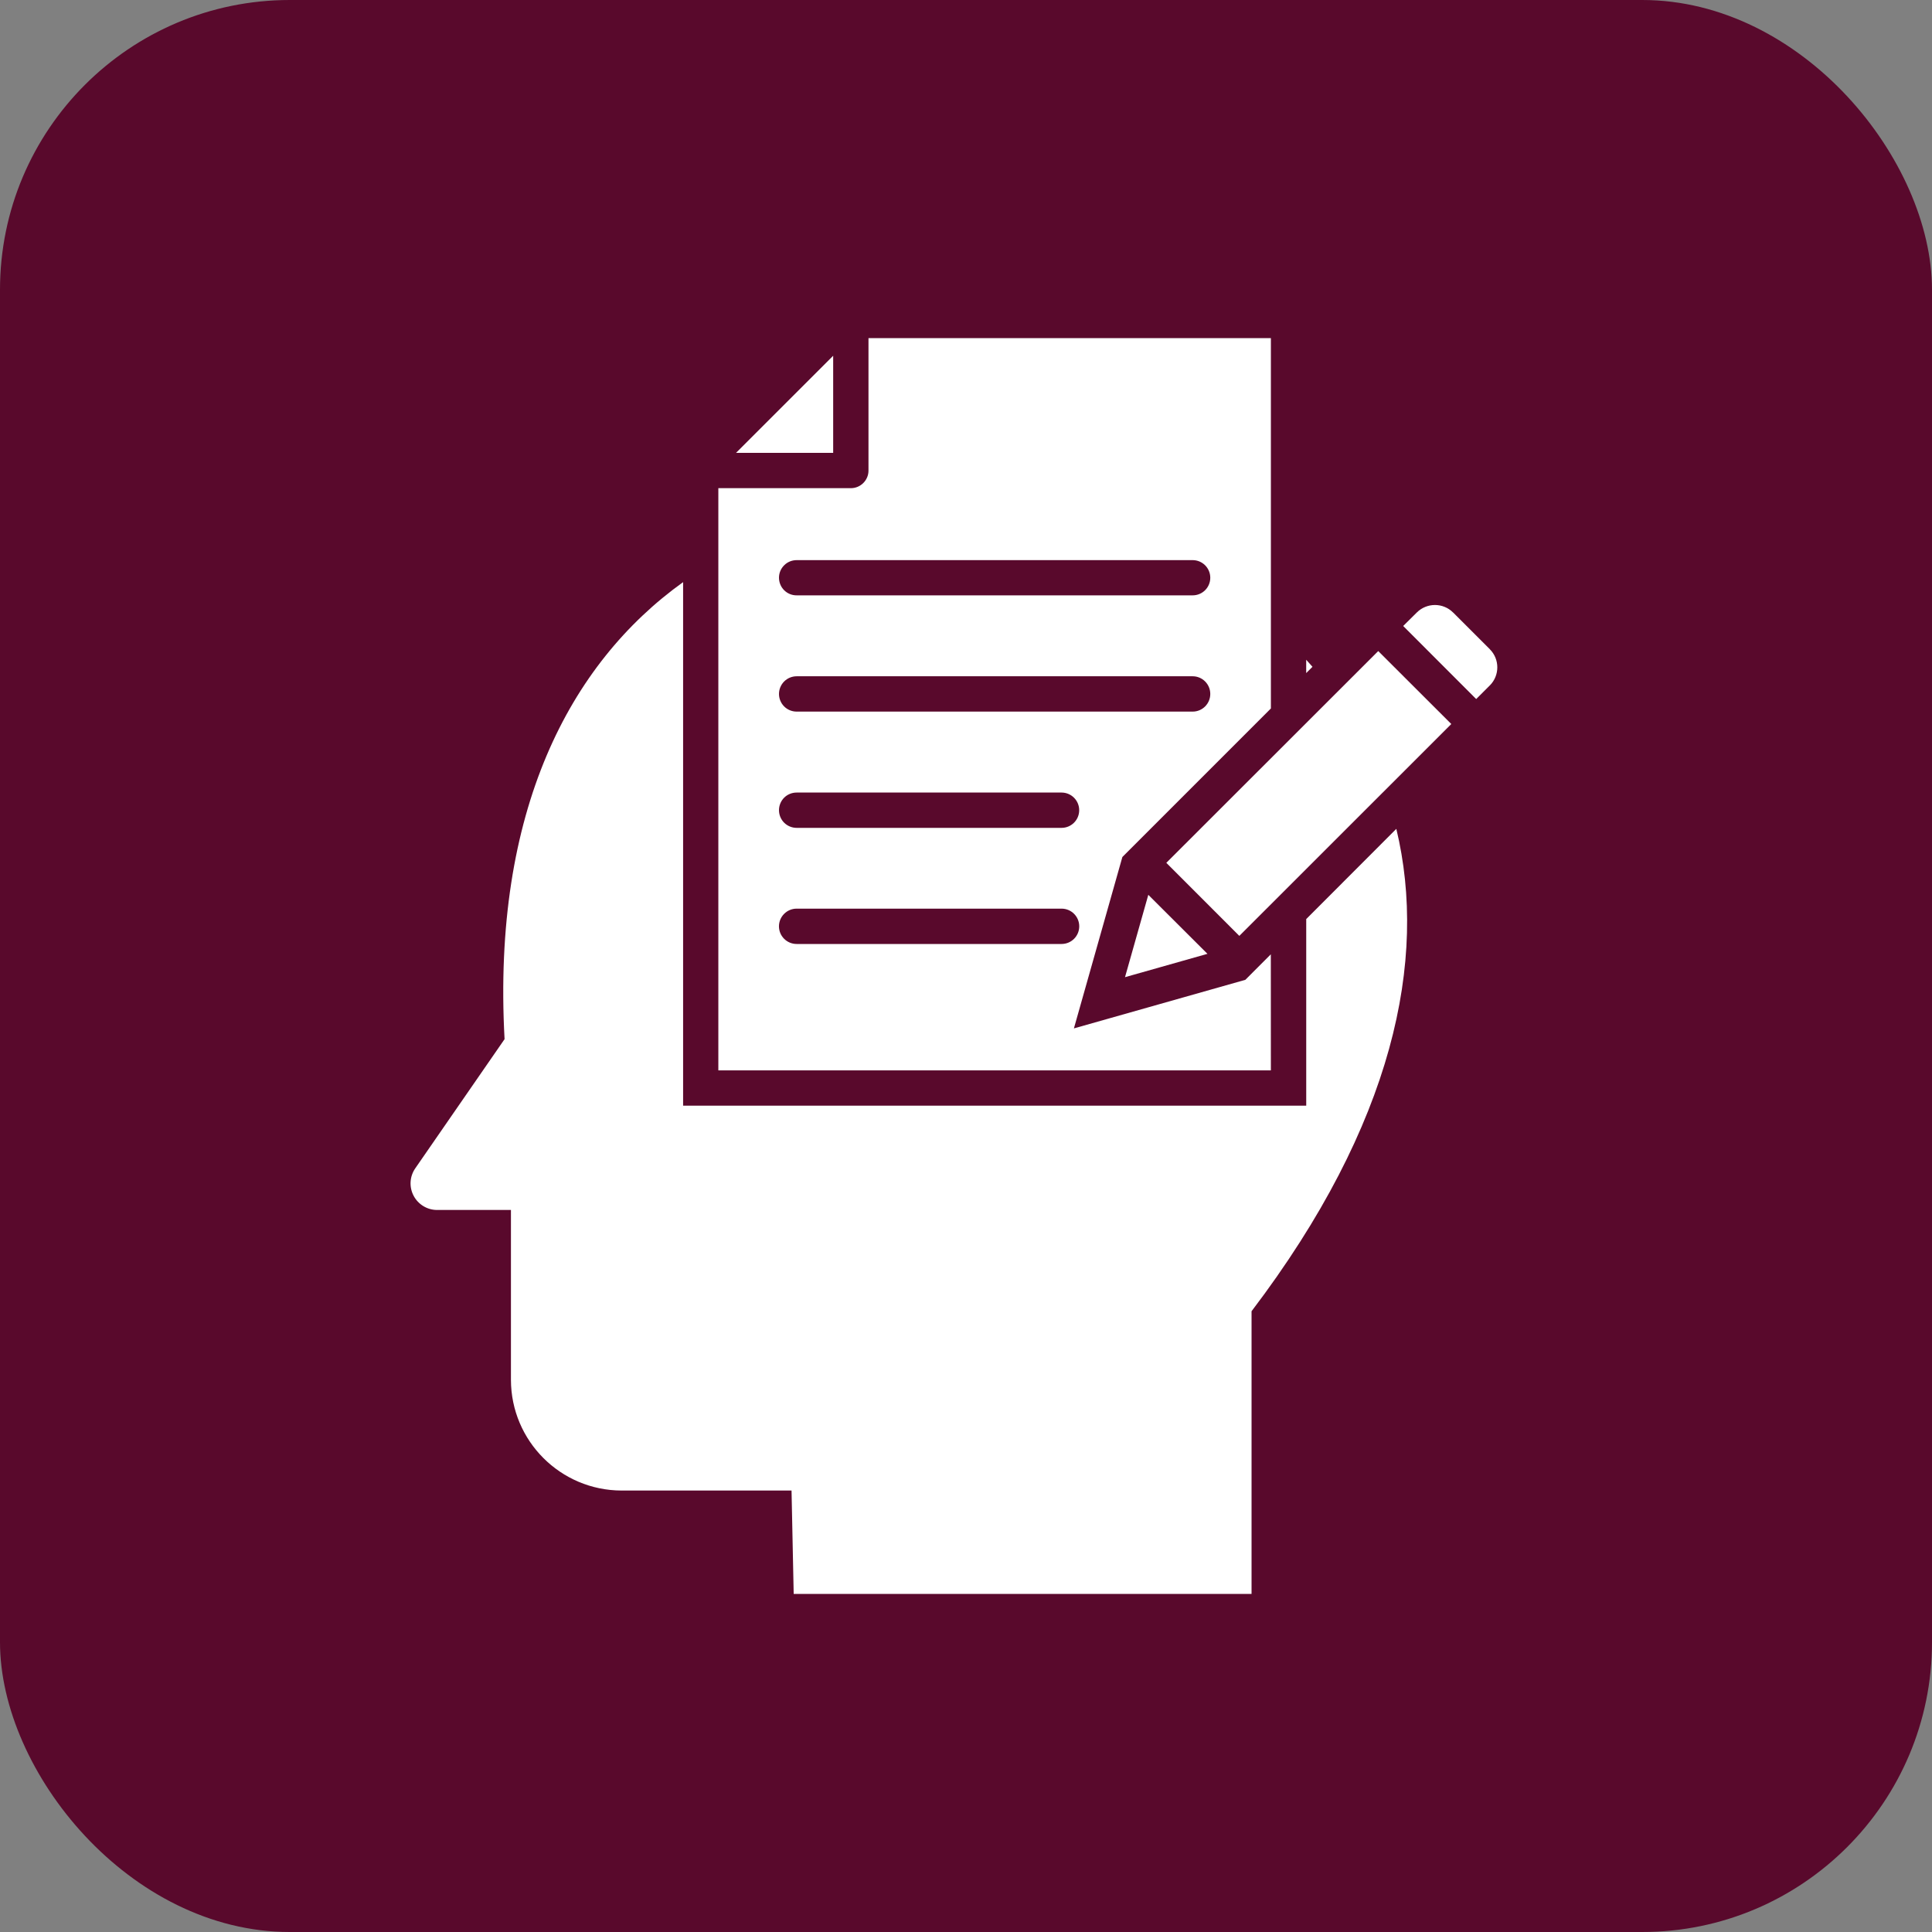
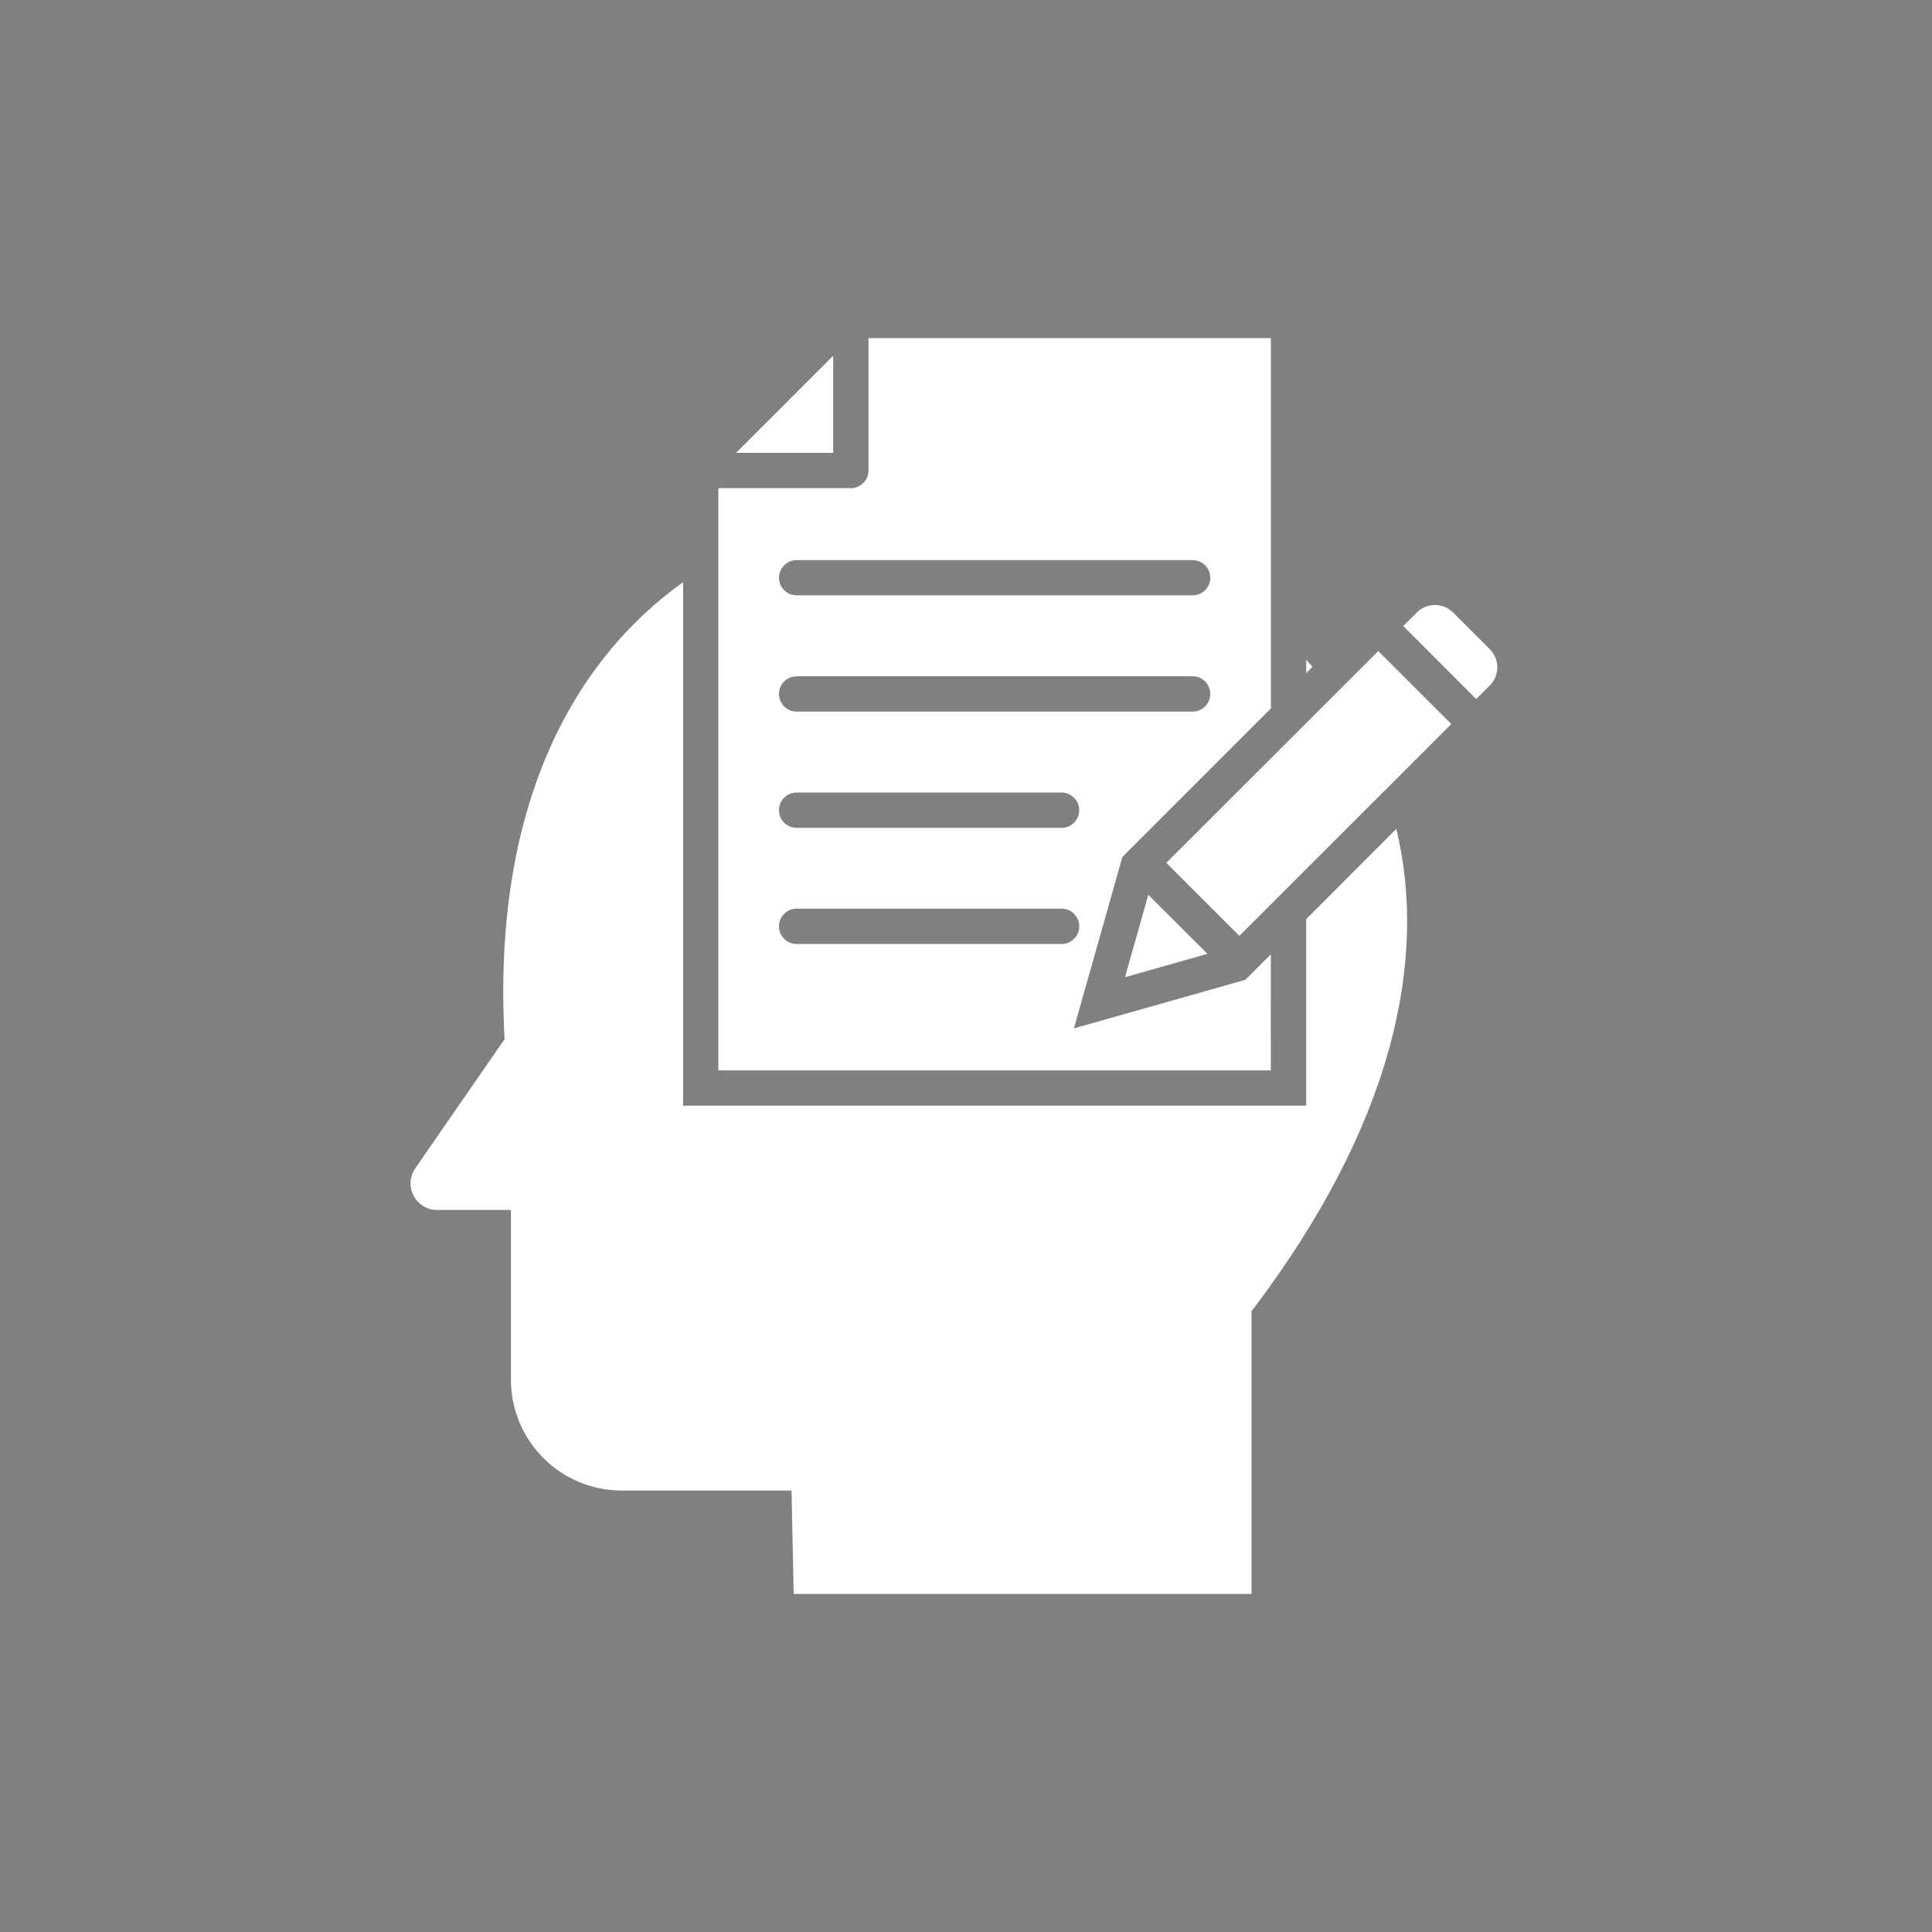
<svg xmlns="http://www.w3.org/2000/svg" width="80" height="80" viewBox="0 0 80 80" fill="none">
  <rect x="0" y="0" width="80" height="80" fill="#808080" stroke="none" />
-   <rect width="80" height="80" rx="12" fill="#59092C" />
  <path d="M57.819 34.321C59.12 39.734 57.716 46.541 51.824 54.296V66H32.865L32.776 61.72H25.741C23.211 61.716 21.162 59.667 21.157 57.138V50.102H18.102C17.694 50.104 17.318 49.876 17.127 49.514C16.936 49.151 16.962 48.714 17.196 48.377L20.893 43.029C20.377 33.602 23.575 27.482 28.286 24.105V45.783H54.088V38.057L57.819 34.321ZM54.087 27.319V27.871L54.347 27.611C54.262 27.514 54.175 27.416 54.087 27.319ZM48.295 35.728L51.318 38.753L60.095 29.98L57.07 26.959L48.295 35.728ZM49.998 39.496L47.549 37.053L46.584 40.463L49.998 39.496ZM61.689 26.88L60.169 25.361V25.363C59.755 24.948 59.083 24.948 58.666 25.363L58.103 25.921L61.126 28.946L61.689 28.383V28.385C62.104 27.969 62.104 27.296 61.689 26.882V26.88ZM34.5 14.731L30.478 18.751H34.5V14.731ZM52.624 44.322H29.745V20.214H35.234C35.427 20.214 35.614 20.136 35.75 19.998C35.886 19.862 35.964 19.675 35.962 19.482V14H52.625V29.336L46.745 35.217L46.475 35.487L44.468 42.584L51.566 40.573L52.622 39.516L52.624 44.322ZM32.256 23.921C32.256 24.116 32.333 24.303 32.469 24.439C32.607 24.577 32.794 24.654 32.987 24.652H49.386C49.788 24.652 50.115 24.327 50.115 23.923C50.115 23.52 49.788 23.194 49.386 23.194H32.987C32.794 23.194 32.607 23.269 32.471 23.407C32.333 23.543 32.256 23.728 32.256 23.921ZM32.256 28.735C32.256 28.928 32.333 29.115 32.471 29.253C32.607 29.389 32.794 29.466 32.987 29.466H49.386C49.788 29.466 50.115 29.139 50.115 28.735C50.115 28.331 49.788 28.003 49.386 28.003H32.987C32.794 28.003 32.607 28.081 32.471 28.217C32.333 28.355 32.256 28.542 32.256 28.735ZM32.256 33.547C32.256 33.742 32.333 33.929 32.469 34.065C32.607 34.203 32.794 34.28 32.987 34.28H43.956C44.36 34.28 44.687 33.953 44.687 33.549C44.687 33.145 44.36 32.818 43.956 32.818H32.987C32.794 32.818 32.607 32.893 32.469 33.031C32.333 33.167 32.256 33.354 32.256 33.547ZM43.958 39.088C44.362 39.088 44.689 38.761 44.689 38.357C44.689 37.954 44.362 37.625 43.958 37.625H32.987C32.583 37.625 32.255 37.955 32.255 38.357C32.255 38.761 32.583 39.088 32.987 39.088H43.958Z" fill="white" />
</svg>